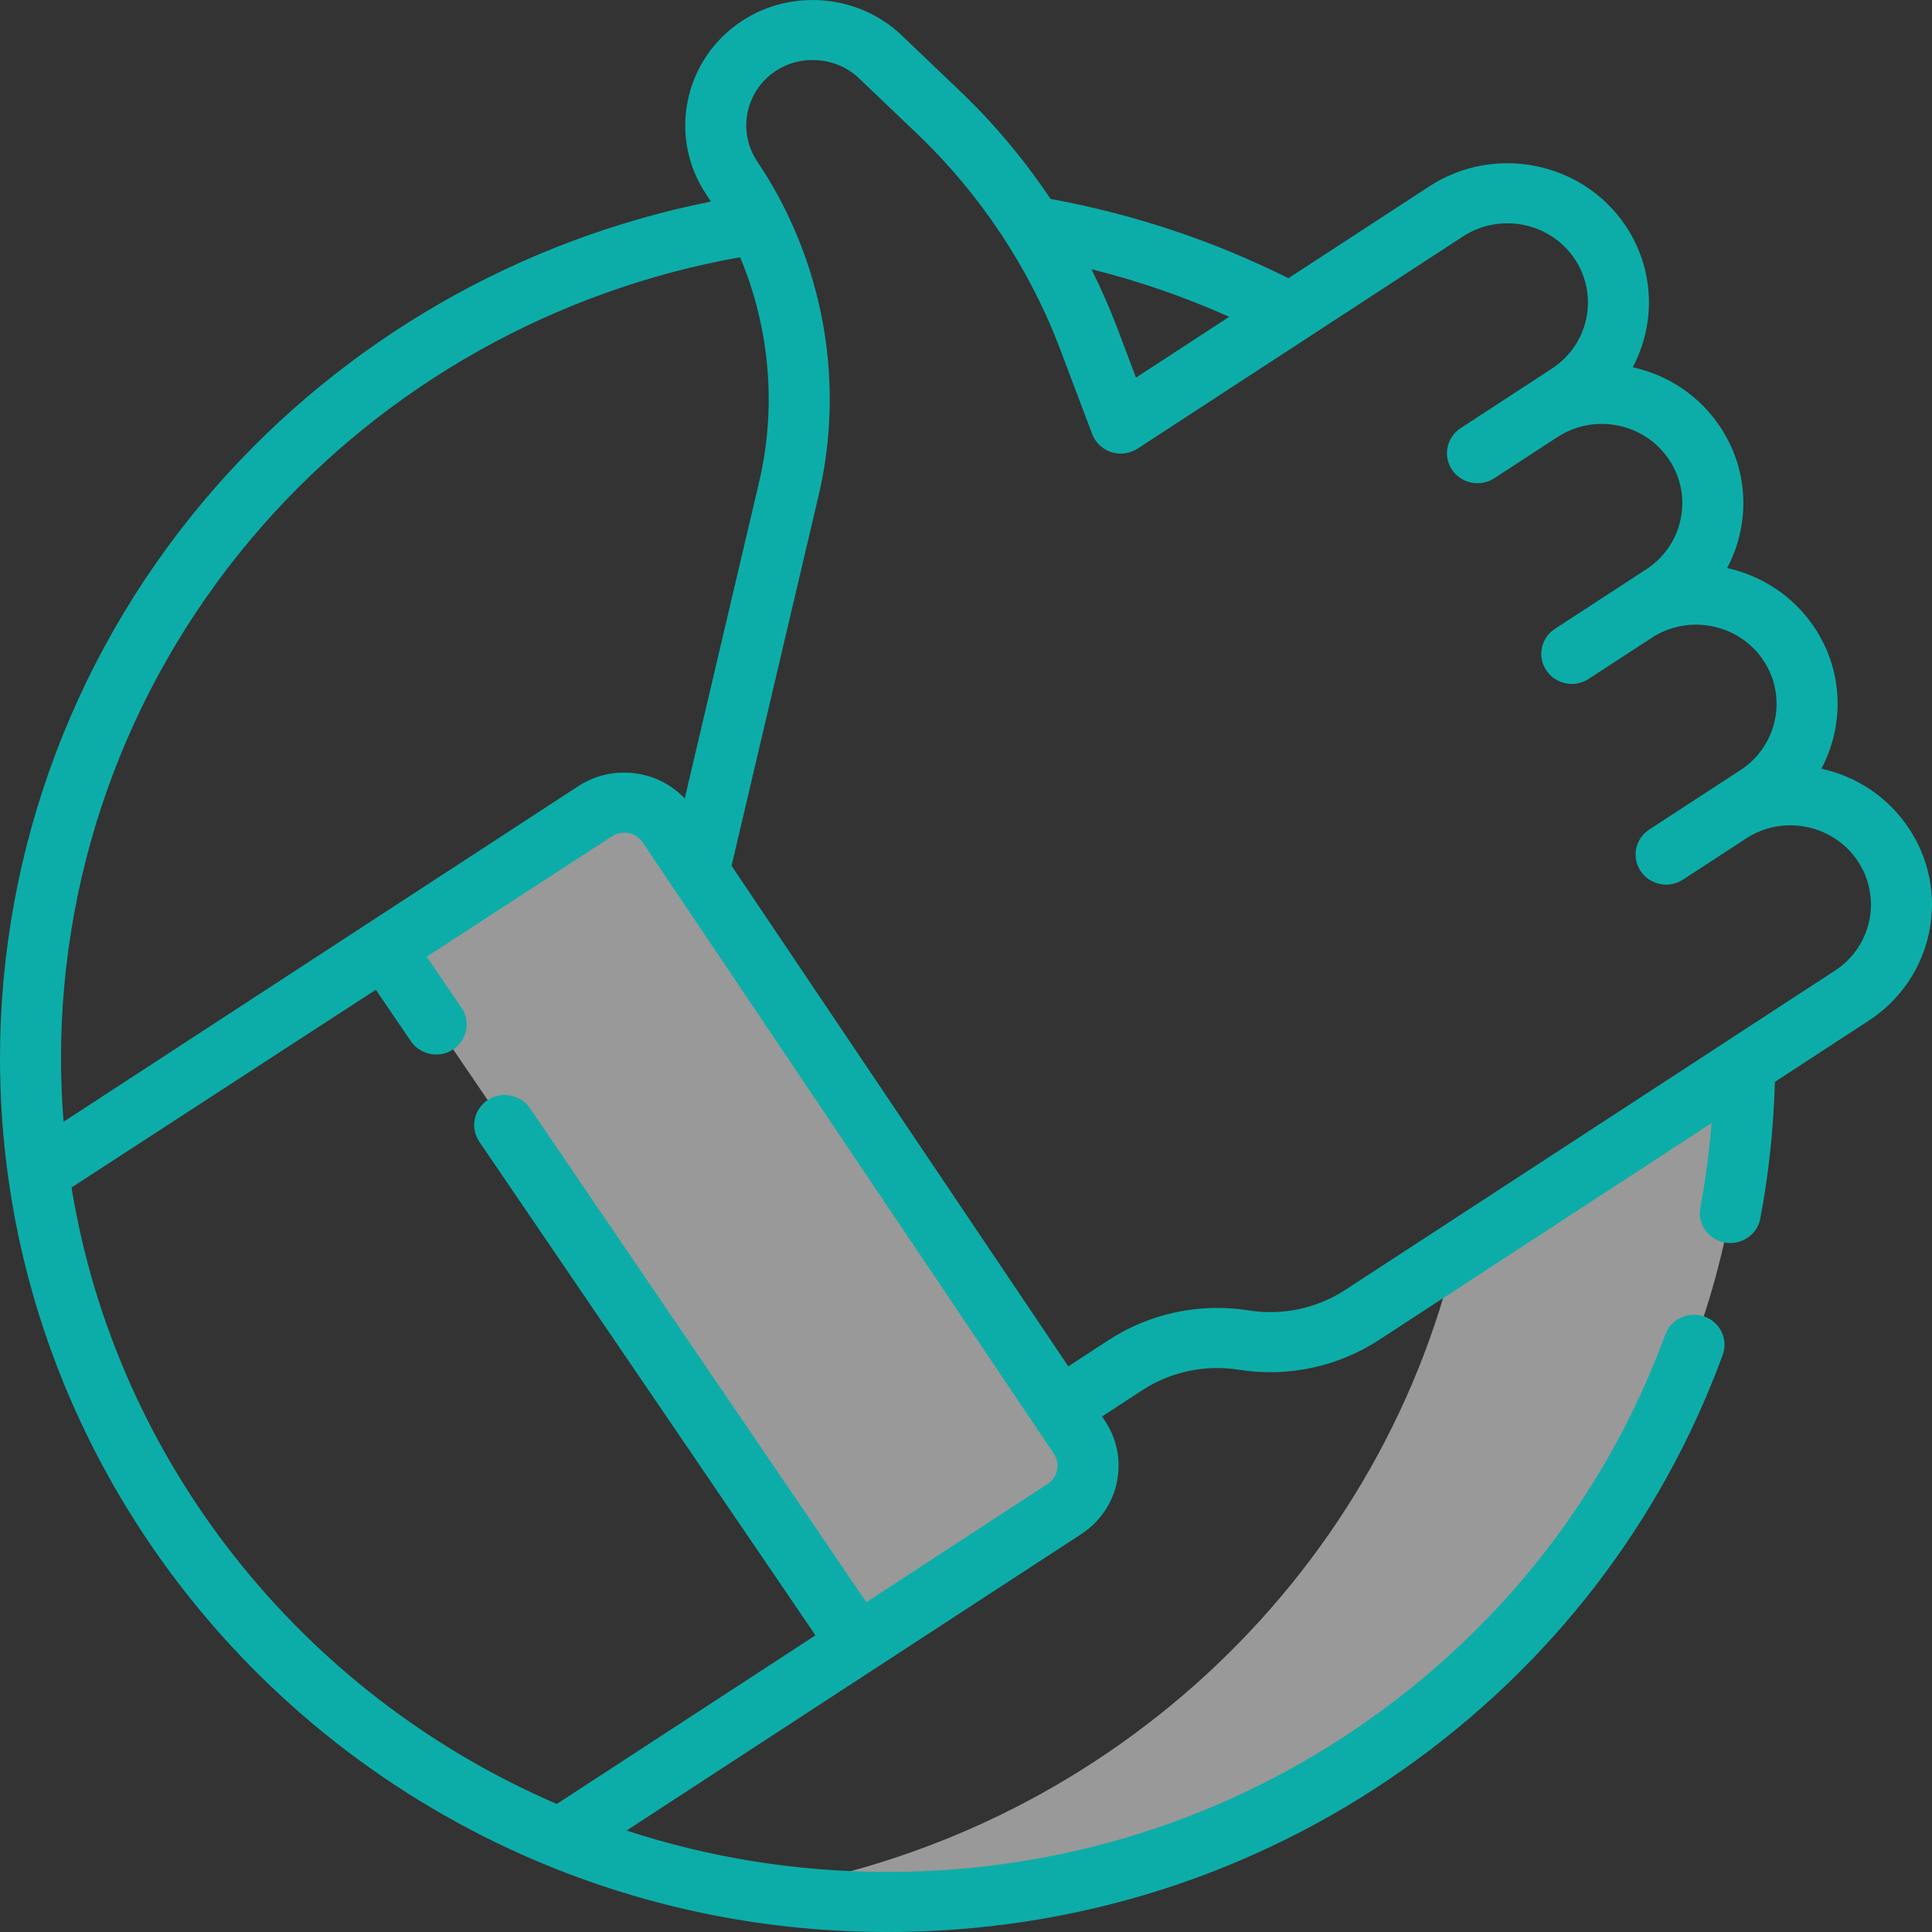
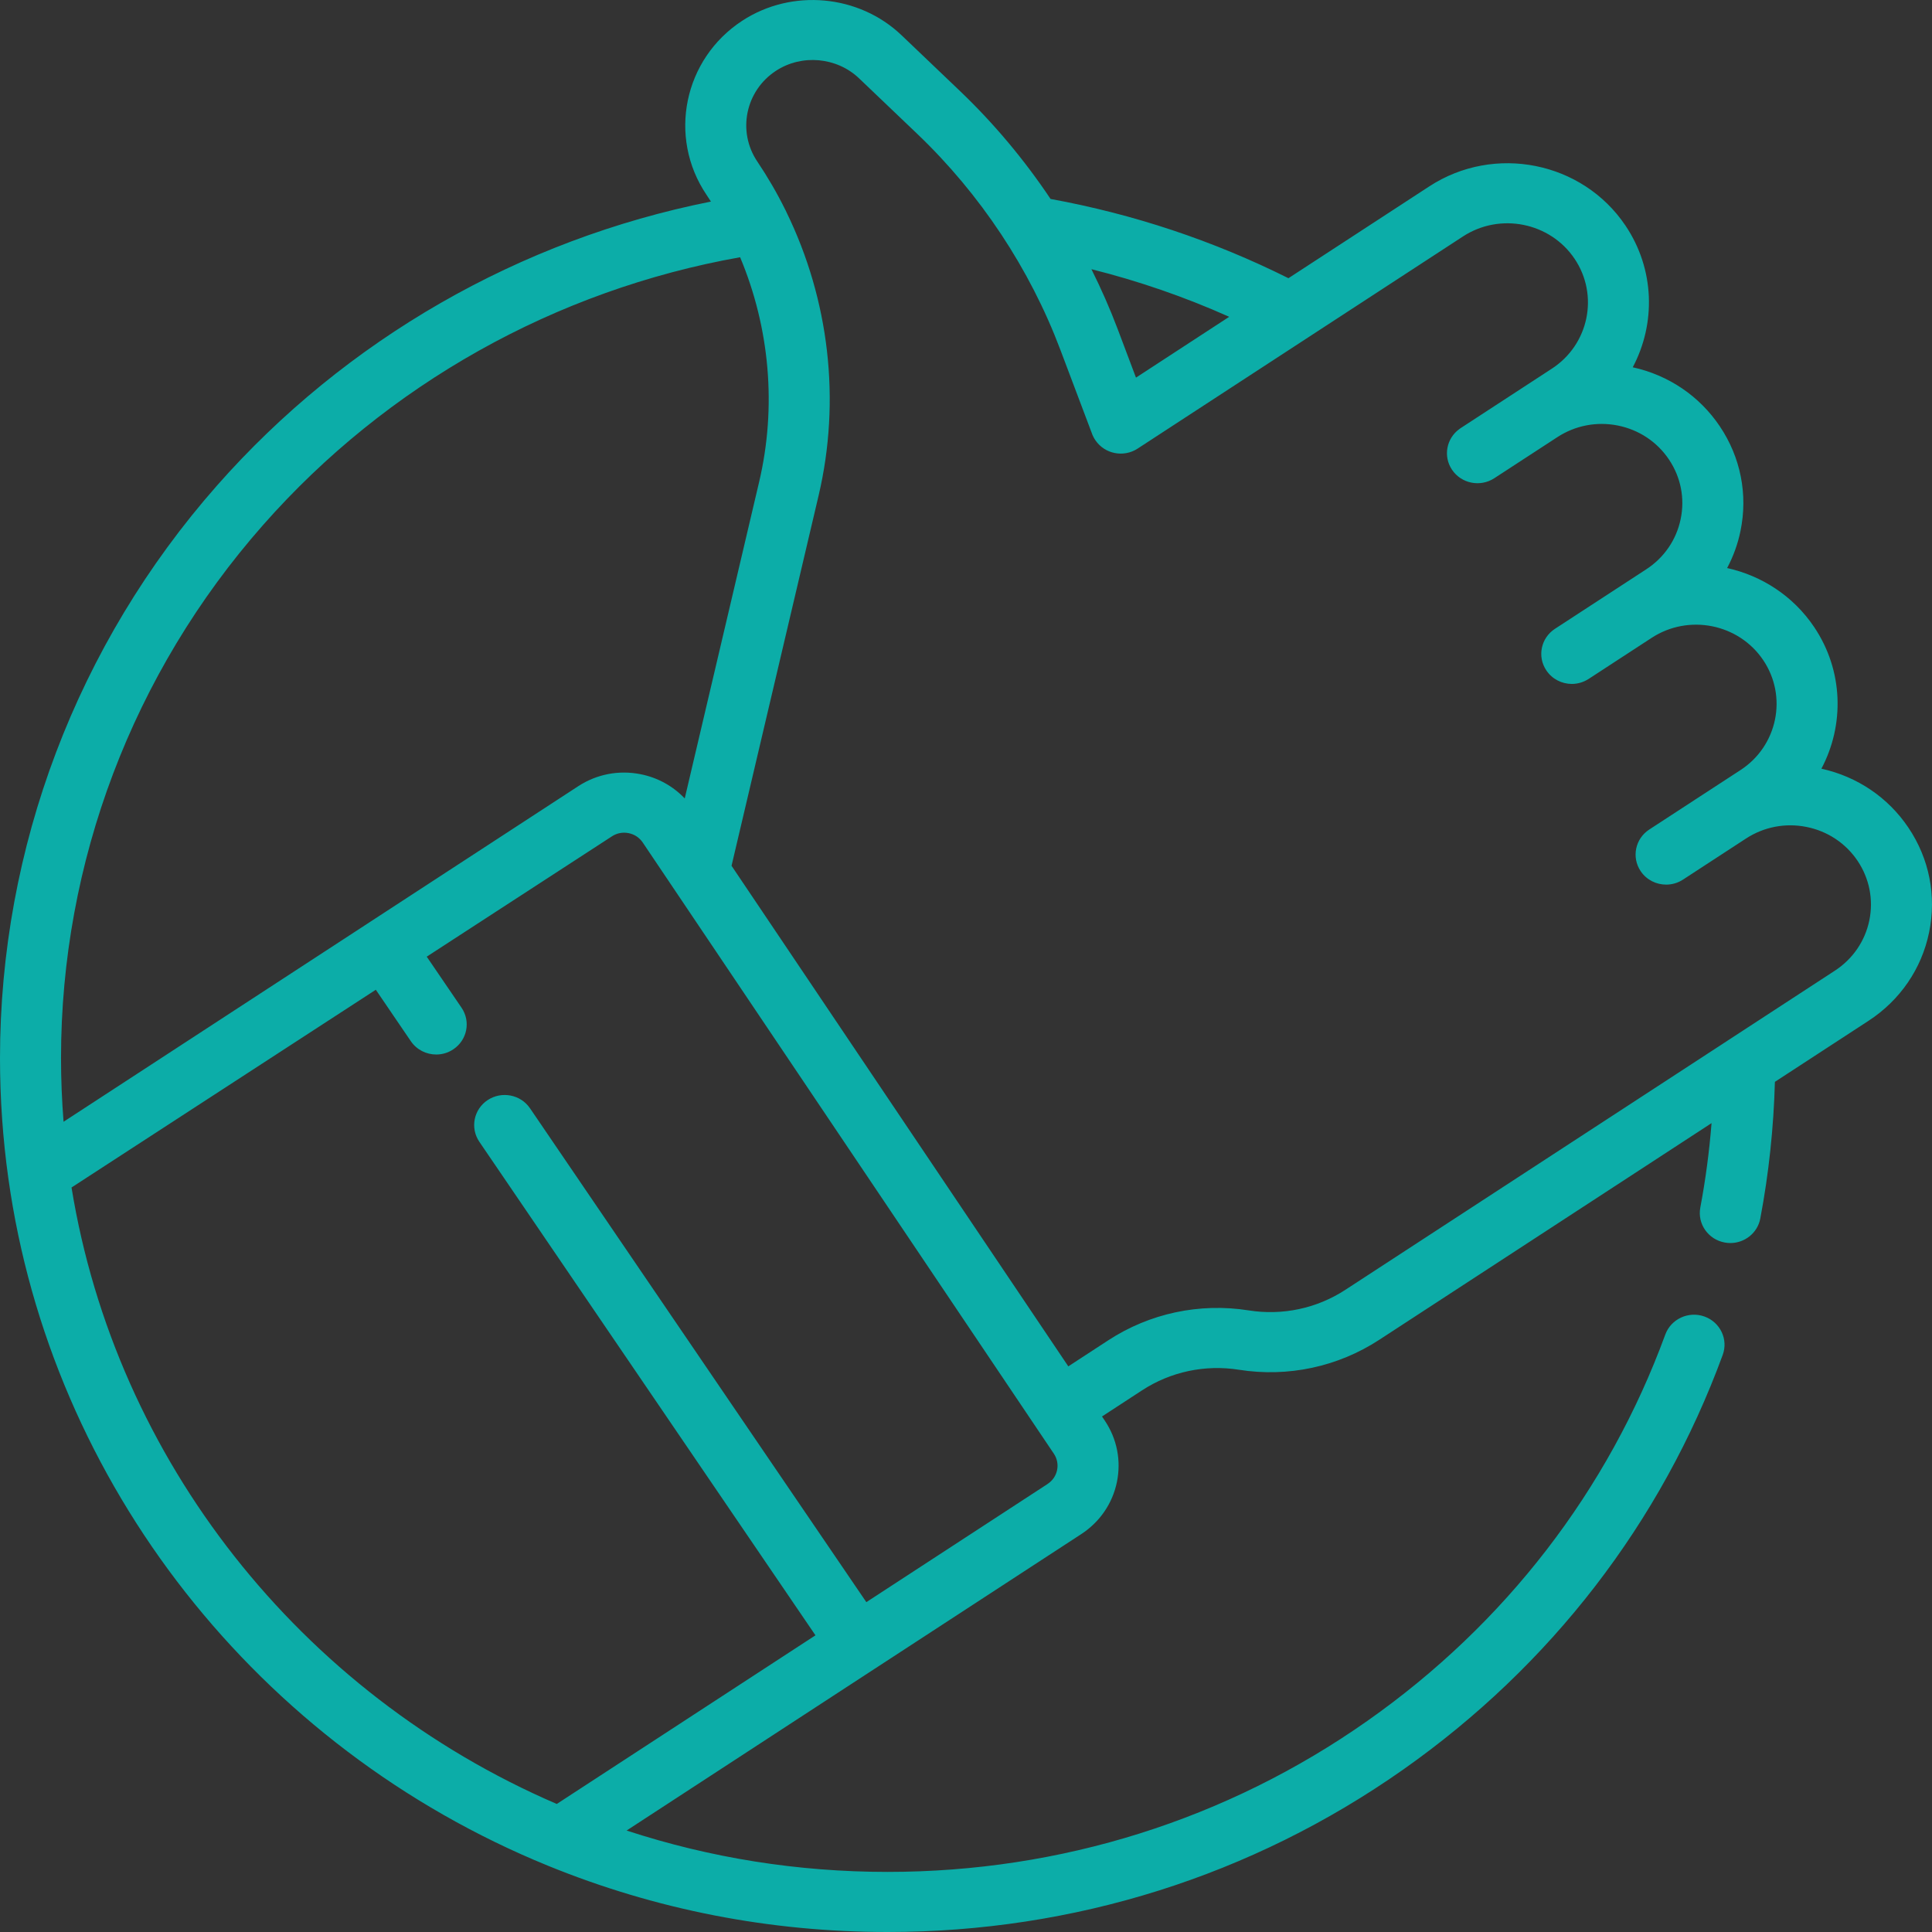
<svg xmlns="http://www.w3.org/2000/svg" width="48" height="48" viewBox="0 0 48 48" fill="none">
  <rect x="0" y="0" width="48" height="48" fill="#333333" stroke="none" />
-   <path d="M22.052 47.25C20.927 47.25 19.822 47.163 18.744 46.997C27.355 45.674 34.257 39.271 36.188 30.999L43.347 26.285C43.347 37.864 33.812 47.25 22.052 47.25Z" fill="white" fill-opacity="0.5" />
-   <path d="M26.444 37.493L21.315 40.837L9.553 23.567L14.785 20.156C15.387 19.762 16.2 19.926 16.599 20.52L26.814 35.705C27.214 36.299 27.048 37.099 26.444 37.493Z" fill="white" fill-opacity="0.5" />
  <path d="M47.414 20.563C46.909 19.812 46.143 19.294 45.252 19.098C45.827 18.015 45.803 16.665 45.071 15.577C44.55 14.803 43.765 14.302 42.91 14.113C43.062 13.827 43.175 13.518 43.242 13.192C43.429 12.285 43.246 11.362 42.728 10.591C42.222 9.839 41.456 9.321 40.565 9.125C41.14 8.043 41.116 6.693 40.384 5.604C39.314 4.013 37.128 3.576 35.511 4.63L32.011 6.912C30.145 5.98 28.161 5.319 26.101 4.943C25.45 3.97 24.693 3.065 23.846 2.257L22.398 0.875C21.337 -0.137 19.674 -0.289 18.443 0.514C16.986 1.463 16.586 3.403 17.551 4.837C17.589 4.894 17.626 4.951 17.663 5.008C12.916 5.953 8.59 8.433 5.388 12.067C1.914 16.011 0 21.062 0 26.289C0 27.291 0.07 28.295 0.207 29.272C1.268 36.867 6.407 43.413 13.618 46.355C16.293 47.446 19.131 48 22.052 48C26.678 48 31.106 46.605 34.858 43.967C38.529 41.385 41.275 37.822 42.8 33.663C42.943 33.276 42.738 32.848 42.345 32.708C41.951 32.568 41.517 32.769 41.374 33.156C39.954 37.029 37.396 40.347 33.976 42.752C30.483 45.209 26.36 46.507 22.052 46.507C19.824 46.507 17.649 46.161 15.568 45.479L21.736 41.457C21.736 41.457 21.736 41.457 21.737 41.456C21.737 41.456 21.737 41.456 21.738 41.456L26.864 38.114H26.864C27.324 37.813 27.639 37.355 27.749 36.822C27.859 36.289 27.752 35.746 27.447 35.293L27.379 35.192L28.375 34.542C29.085 34.079 29.939 33.898 30.781 34.031C31.999 34.223 33.236 33.959 34.264 33.289L42.523 27.904C42.467 28.61 42.374 29.311 42.244 30C42.167 30.406 42.439 30.795 42.851 30.87C42.898 30.879 42.944 30.883 42.99 30.883C43.348 30.883 43.667 30.632 43.734 30.273C43.945 29.16 44.066 28.02 44.097 26.878L46.424 25.361C47.207 24.85 47.742 24.07 47.928 23.164C48.115 22.258 47.933 21.334 47.414 20.563ZM30.539 7.871L28.223 9.382L27.767 8.172C27.576 7.667 27.358 7.173 27.116 6.688C28.291 6.982 29.435 7.377 30.539 7.871ZM6.534 13.046C9.611 9.553 13.803 7.205 18.388 6.391C19.124 8.146 19.3 10.107 18.86 11.975L17.012 19.837C16.722 19.532 16.345 19.321 15.92 19.236C15.378 19.127 14.826 19.233 14.366 19.533L9.131 22.946C9.131 22.946 9.131 22.946 9.13 22.947C9.13 22.947 9.13 22.947 9.13 22.947L1.579 27.87C1.538 27.346 1.516 26.817 1.516 26.289C1.516 21.422 3.298 16.718 6.534 13.046ZM26.263 36.524C26.234 36.666 26.149 36.789 26.026 36.869H26.027L21.524 39.805L13.168 27.535C12.935 27.193 12.464 27.102 12.116 27.331C11.769 27.561 11.676 28.024 11.909 28.367L20.26 40.629L13.833 44.819C7.446 42.069 2.876 36.261 1.777 29.503L9.337 24.59L10.207 25.868C10.354 26.083 10.593 26.199 10.838 26.199C10.983 26.199 11.13 26.158 11.259 26.072C11.607 25.843 11.7 25.379 11.467 25.037L10.602 23.768L15.204 20.778C15.326 20.698 15.473 20.67 15.617 20.699C15.762 20.727 15.886 20.81 15.968 20.931L26.183 36.117C26.264 36.238 26.292 36.382 26.263 36.524ZM46.443 22.867C46.336 23.382 46.032 23.826 45.587 24.116L42.926 25.851C42.925 25.852 42.925 25.852 42.924 25.853L33.427 32.044C32.717 32.508 31.862 32.69 31.021 32.556C29.803 32.364 28.566 32.628 27.537 33.298L26.542 33.947L18.175 21.51L20.338 12.312C20.895 9.943 20.601 7.447 19.54 5.273C19.531 5.25 19.52 5.228 19.508 5.207C19.305 4.796 19.073 4.397 18.815 4.013C18.312 3.265 18.52 2.254 19.28 1.758C19.922 1.34 20.79 1.419 21.343 1.946L22.791 3.328C24.357 4.824 25.586 6.678 26.345 8.692L27.134 10.783C27.135 10.787 27.137 10.79 27.138 10.794C27.14 10.799 27.142 10.804 27.144 10.809C27.15 10.822 27.155 10.833 27.16 10.843C27.176 10.875 27.192 10.906 27.213 10.935C27.444 11.279 27.914 11.373 28.263 11.146L36.348 5.874C37.268 5.275 38.511 5.524 39.12 6.429C39.729 7.334 39.477 8.558 38.557 9.158L37.855 9.616C37.855 9.616 37.855 9.616 37.855 9.616L36.289 10.637C36.287 10.638 36.285 10.64 36.283 10.641C36.274 10.647 36.266 10.653 36.258 10.659C35.935 10.893 35.851 11.338 36.075 11.671C36.306 12.015 36.777 12.109 37.126 11.881L38.693 10.86C39.138 10.57 39.671 10.468 40.194 10.572C40.718 10.677 41.169 10.976 41.464 11.415C41.759 11.854 41.863 12.379 41.756 12.894C41.65 13.41 41.346 13.854 40.901 14.144L38.632 15.623C38.283 15.851 38.187 16.314 38.419 16.657C38.565 16.874 38.806 16.992 39.051 16.992C39.195 16.992 39.34 16.951 39.469 16.868L39.82 16.639L41.035 15.847C41.955 15.247 43.198 15.496 43.807 16.401C44.416 17.307 44.163 18.531 43.244 19.131L42.111 19.869C42.105 19.873 42.099 19.877 42.093 19.881L40.976 20.609C40.626 20.837 40.531 21.3 40.762 21.644C40.908 21.861 41.149 21.978 41.395 21.978C41.538 21.978 41.684 21.938 41.813 21.854L42.164 21.625C42.164 21.625 42.164 21.625 42.164 21.625L43.379 20.833C43.824 20.543 44.358 20.44 44.881 20.545C45.405 20.649 45.856 20.949 46.151 21.387C46.445 21.826 46.549 22.351 46.443 22.867Z" fill="#0CADA8" />
</svg>